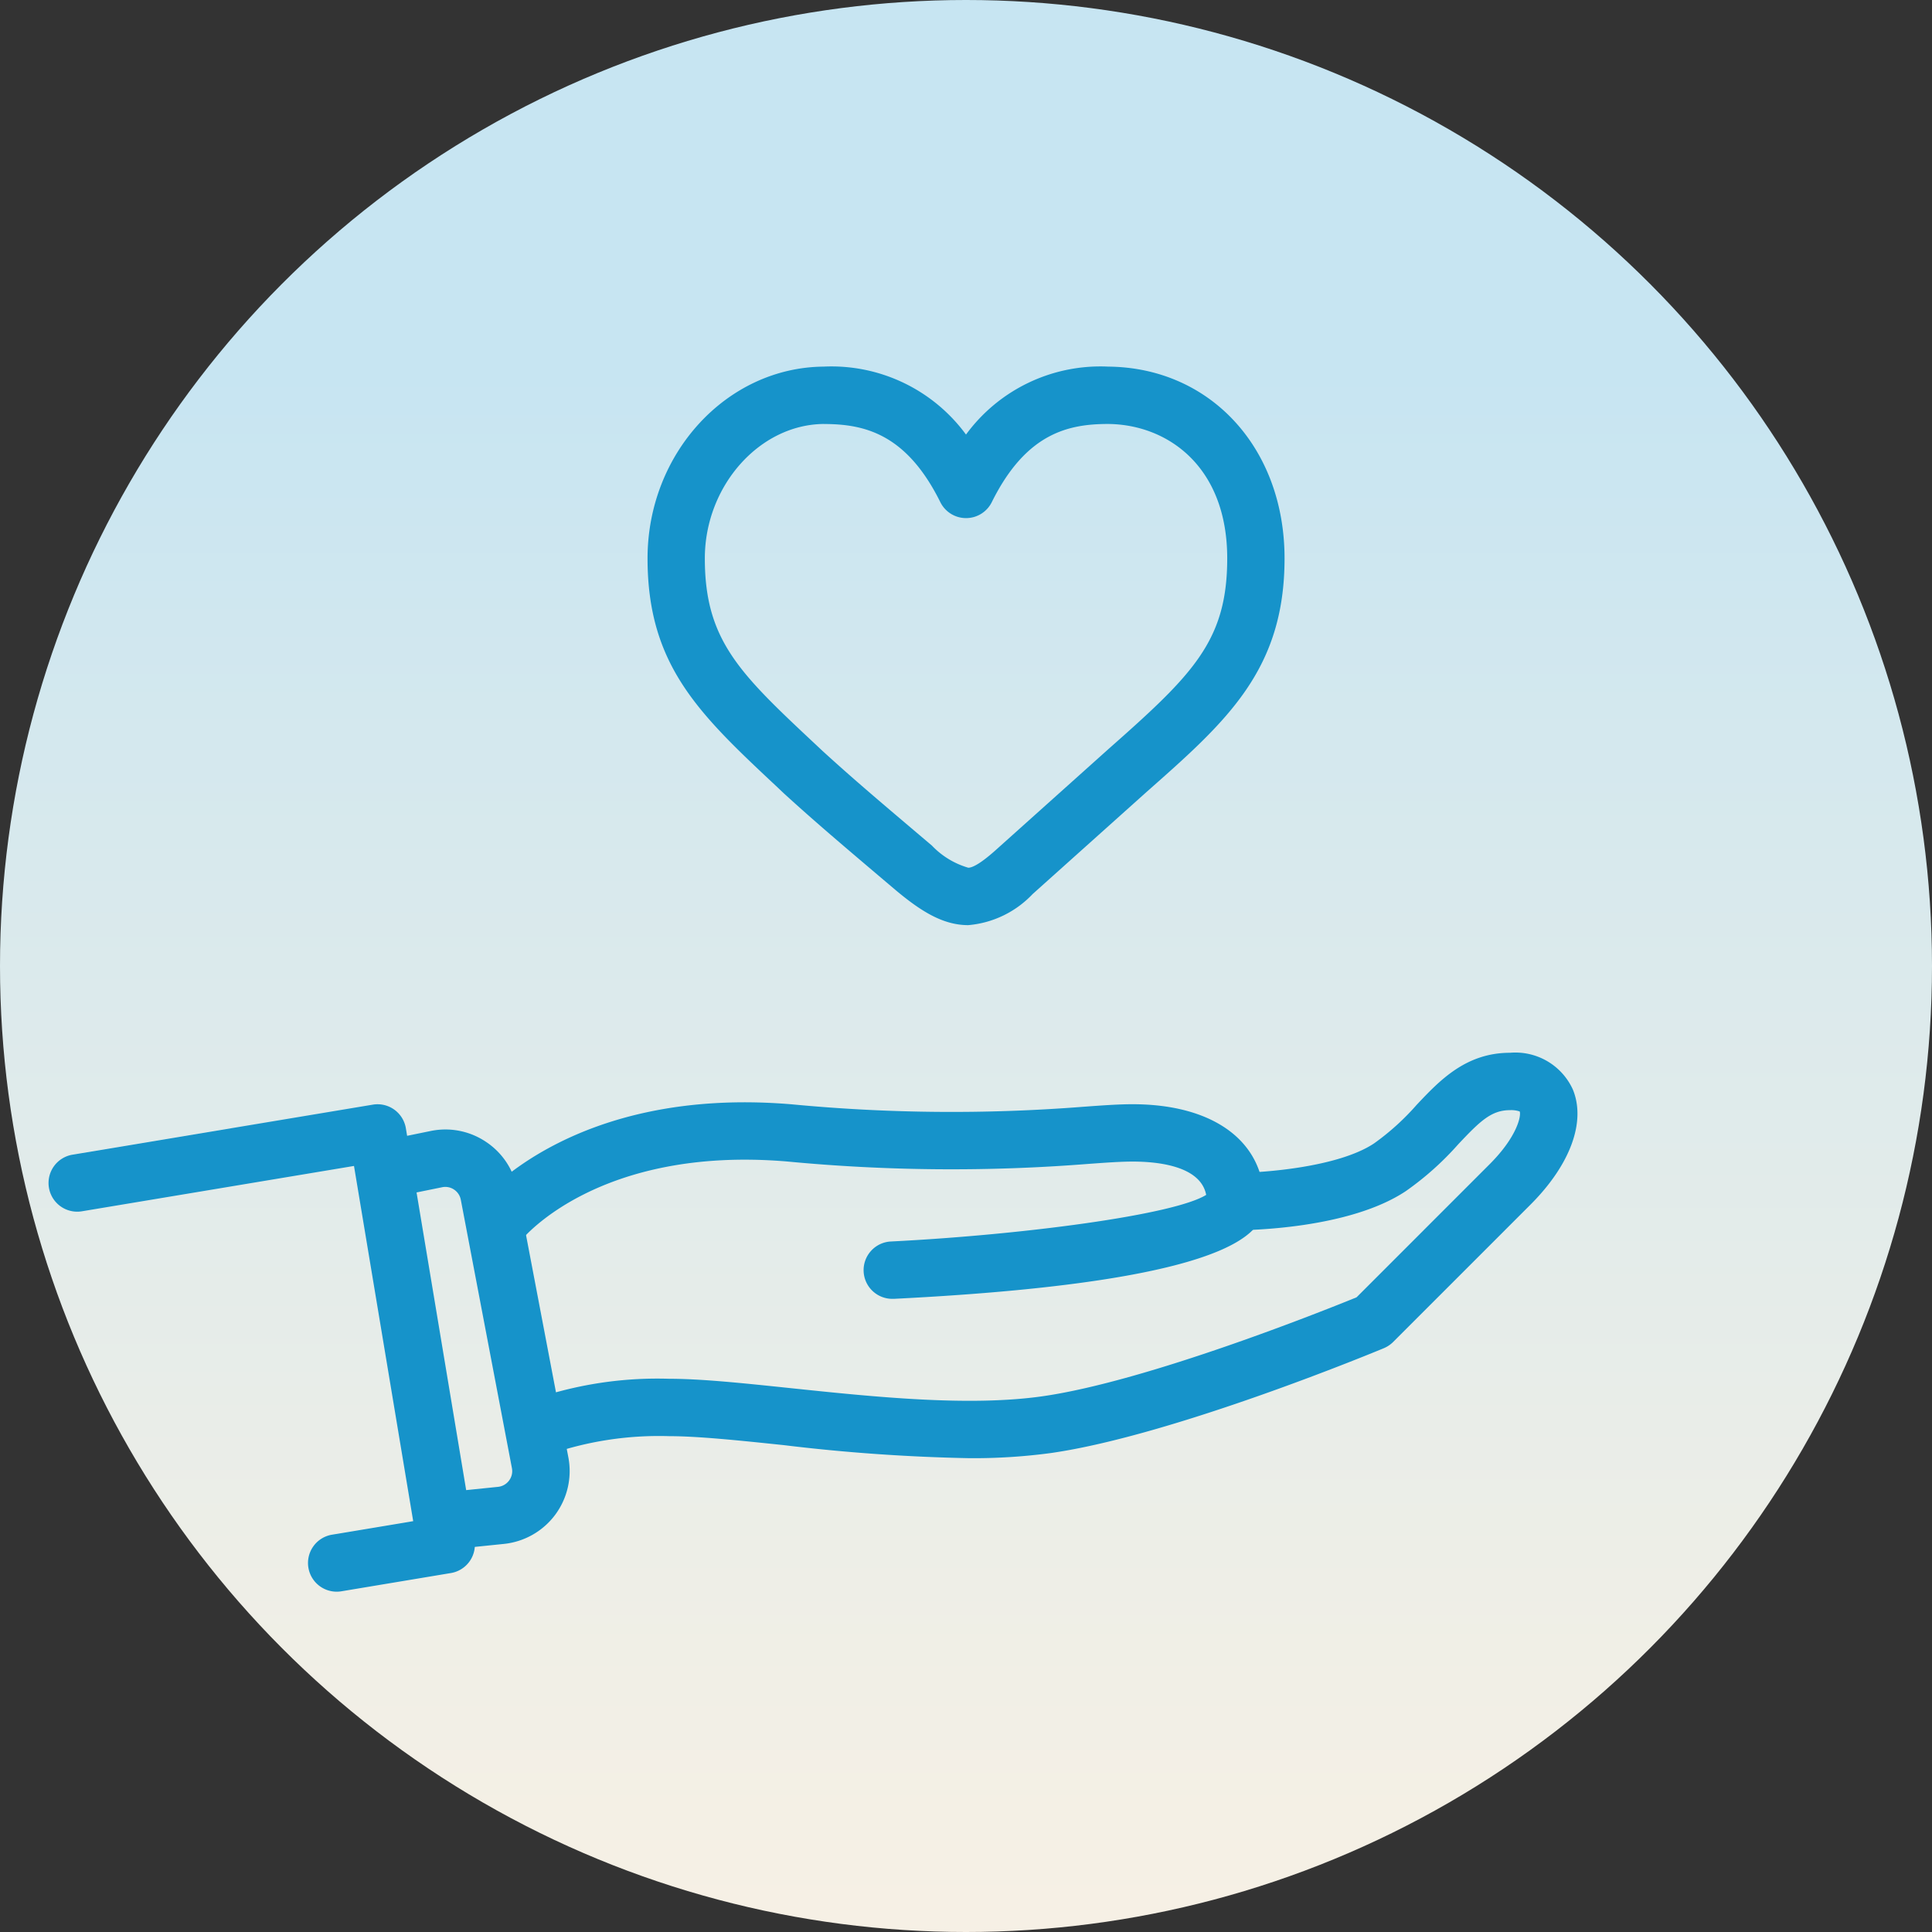
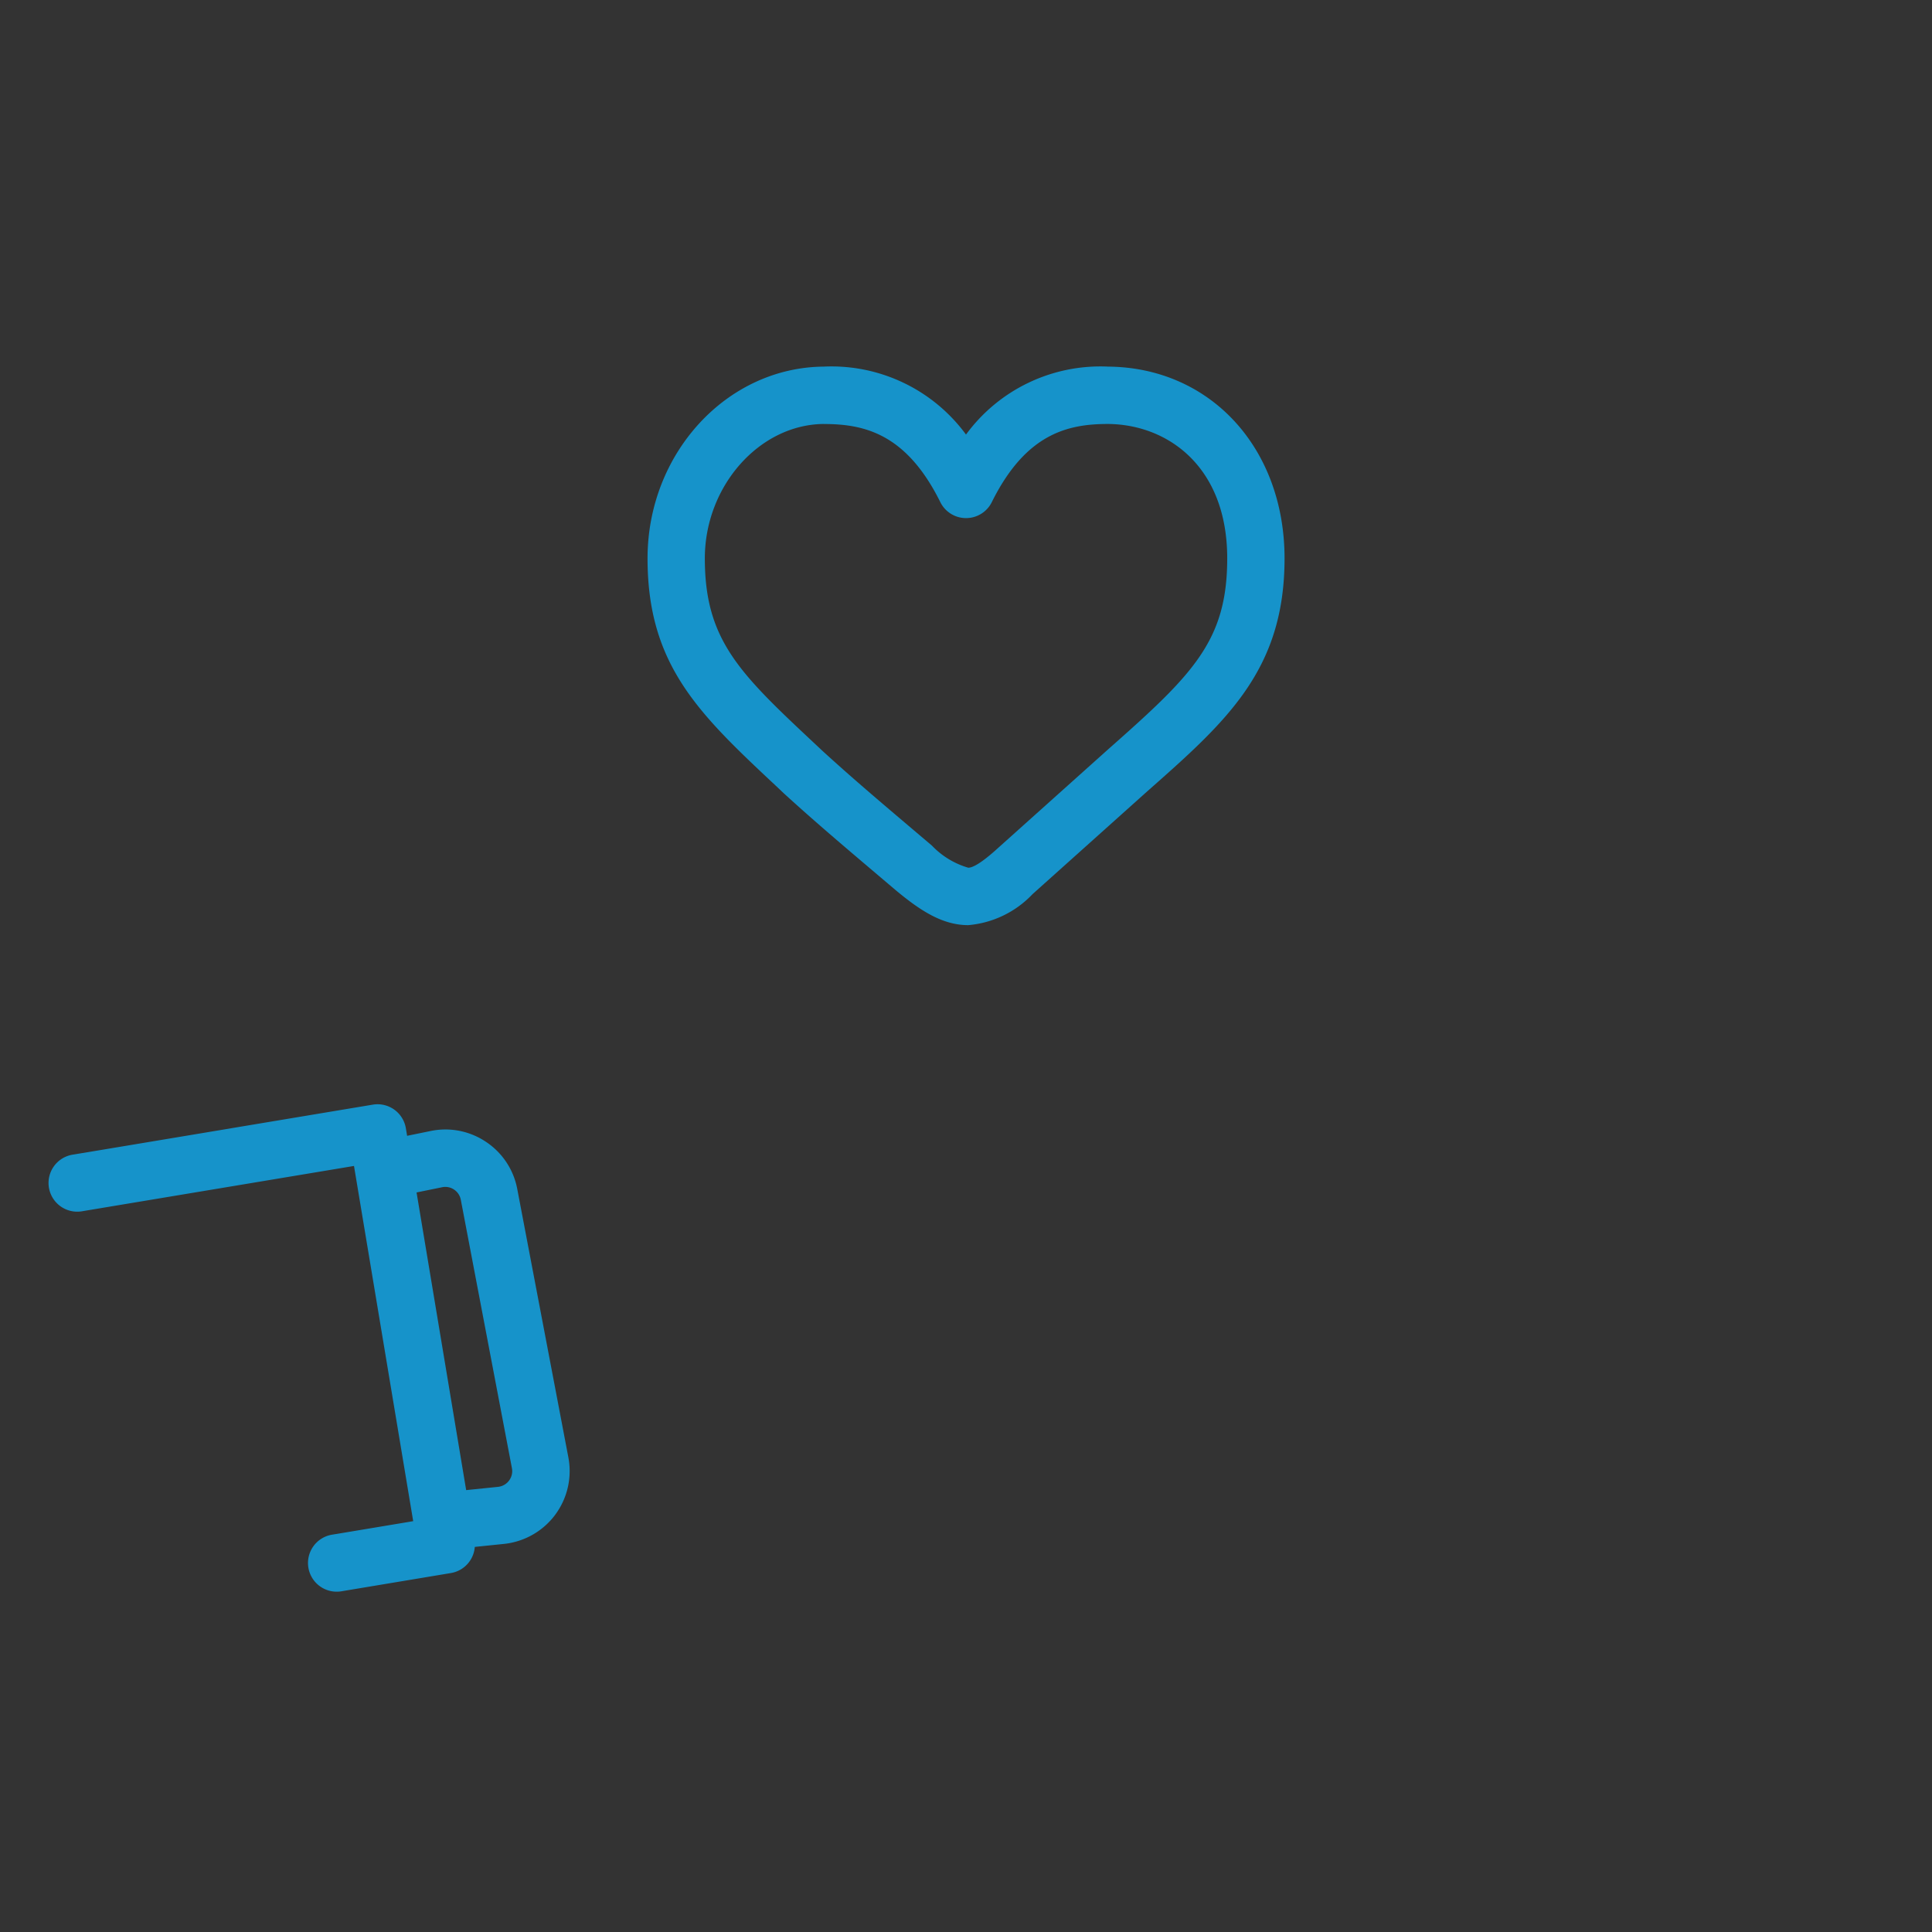
<svg xmlns="http://www.w3.org/2000/svg" width="101" height="101" viewBox="0 0 101 101">
  <rect x="0" y="0" width="101" height="101" fill="#333333" stroke="none" />
  <defs>
    <linearGradient id="linear-gradient" x1="0.5" y1="0.05" x2="0.5" y2="1.145" gradientUnits="objectBoundingBox">
      <stop offset="0.133" stop-color="#c7e5f2" />
      <stop offset="0.302" stop-color="#d4e8ee" />
      <stop offset="0.747" stop-color="#f1efe6" />
      <stop offset="1" stop-color="#fdf2e3" />
    </linearGradient>
  </defs>
  <g id="introduction-icon07" transform="translate(587.5 -566.5)">
-     <circle id="楕円形_112" data-name="楕円形 112" cx="50.5" cy="50.5" r="50.5" transform="translate(-587.5 566.5)" fill="url(#linear-gradient)" />
    <g id="グループ_852" data-name="グループ 852">
      <path id="パス_3124" data-name="パス 3124" d="M-536.884,614.864c-1.337,0-2.5-.745-3.832-1.863l-.814-.69c-2.048-1.737-3.4-2.884-5.008-4.351l-.3-.285c-4.1-3.838-6.81-6.373-6.81-11.983,0-5.482,4.127-9.979,9.2-10.026A8.722,8.722,0,0,1-537,589.218a8.71,8.71,0,0,1,7.44-3.552c5.344.049,9.213,4.265,9.213,10.026,0,5.84-3.025,8.511-7.212,12.208l-5.96,5.341A5.238,5.238,0,0,1-536.884,614.864Zm-7.556-26.2c-3.362.031-6.213,3.248-6.213,7.026,0,4.308,1.837,6.027,5.86,9.792l.292.274c1.552,1.416,2.816,2.489,4.911,4.265l.809.685a4.265,4.265,0,0,0,1.9,1.156c.382,0,1.131-.655,1.377-.87l5.954-5.336c4.417-3.9,6.206-5.652,6.206-9.966,0-4.814-3.127-7-6.226-7.026-2.1,0-4.3.495-6.082,4.087a1.5,1.5,0,0,1-1.345.834,1.5,1.5,0,0,1-1.345-.834C-540.122,589.161-542.325,588.666-544.44,588.666Z" fill="#1693ca" />
    </g>
    <g id="グループ_853" data-name="グループ 853">
      <path id="パス_3125" data-name="パス 3125" d="M-569.9,649.709a1.5,1.5,0,0,1-1.478-1.253,1.5,1.5,0,0,1,1.233-1.726l4.246-.708-3.095-18.569-14.223,2.37a1.5,1.5,0,0,1-1.725-1.233,1.5,1.5,0,0,1,1.233-1.726l15.7-2.616a1.5,1.5,0,0,1,1.726,1.232l3.588,21.529a1.5,1.5,0,0,1-.259,1.118,1.5,1.5,0,0,1-.975.608l-5.725.954A1.492,1.492,0,0,1-569.9,649.709Z" fill="#1693ca" />
      <path id="パス_3126" data-name="パス 3126" d="M-564.135,647.51a1.5,1.5,0,0,1-1.49-1.346,1.5,1.5,0,0,1,1.339-1.646l2.82-.289a.822.822,0,0,0,.579-.33.818.818,0,0,0,.149-.648l-2.672-14.03a.822.822,0,0,0-.352-.532.816.816,0,0,0-.627-.123l-2.539.518a1.5,1.5,0,0,1-1.769-1.169,1.5,1.5,0,0,1,1.17-1.77l2.539-.519a3.8,3.8,0,0,1,2.9.571,3.8,3.8,0,0,1,1.629,2.462l2.672,14.03a3.836,3.836,0,0,1-.689,3,3.835,3.835,0,0,1-2.679,1.523l-2.82.289A1.363,1.363,0,0,1-564.135,647.51Z" fill="#1693ca" />
-       <path id="パス_3127" data-name="パス 3127" d="M-540.851,634.4a1.5,1.5,0,0,1-1.5-1.424,1.5,1.5,0,0,1,1.423-1.574c6.827-.342,14.8-1.383,16.484-2.437-.292-1.505-2.5-1.741-3.85-1.741-.63,0-1.4.056-2.366.126a90.676,90.676,0,0,1-15.7-.131c-9.847-.823-13.811,4.026-13.85,4.075a1.5,1.5,0,0,1-2.107.245,1.5,1.5,0,0,1-.245-2.108c.2-.252,5.006-6.16,16.452-5.2a88.066,88.066,0,0,0,15.232.129c1.03-.075,1.845-.134,2.583-.134,4.245,0,6.882,1.95,6.882,5.088,0,1.126,0,4.118-19.365,5.086C-540.8,634.4-540.825,634.4-540.851,634.4Z" fill="#1693ca" />
-       <path id="パス_3128" data-name="パス 3128" d="M-536.823,642.73a95.3,95.3,0,0,1-9.7-.682c-2.3-.241-4.477-.469-5.99-.469a17.526,17.526,0,0,0-6.374.99,1.5,1.5,0,0,1-1.974-.768,1.5,1.5,0,0,1,.755-1.973,19.934,19.934,0,0,1,7.593-1.249c1.67,0,3.817.225,6.3.485,4.384.459,9.352.981,13.221.428,5.478-.784,14.711-4.479,16.408-5.171l6.963-6.964c1.434-1.434,1.652-2.526,1.567-2.753a1.376,1.376,0,0,0-.507-.068c-.981,0-1.571.58-2.707,1.785a15.621,15.621,0,0,1-2.74,2.448c-2.983,1.988-8.308,2.046-8.9,2.046a1.5,1.5,0,0,1-1.5-1.5,1.5,1.5,0,0,1,1.5-1.5c1.374,0,5.352-.282,7.242-1.542a12.992,12.992,0,0,0,2.221-2.01c1.205-1.278,2.571-2.727,4.89-2.727a3.3,3.3,0,0,1,3.277,1.915c.7,1.688-.129,3.942-2.216,6.028l-7.176,7.176a1.53,1.53,0,0,1-.483.324c-.448.186-11.015,4.568-17.409,5.482A30.324,30.324,0,0,1-536.823,642.73Z" fill="#1693ca" />
    </g>
  </g>
</svg>